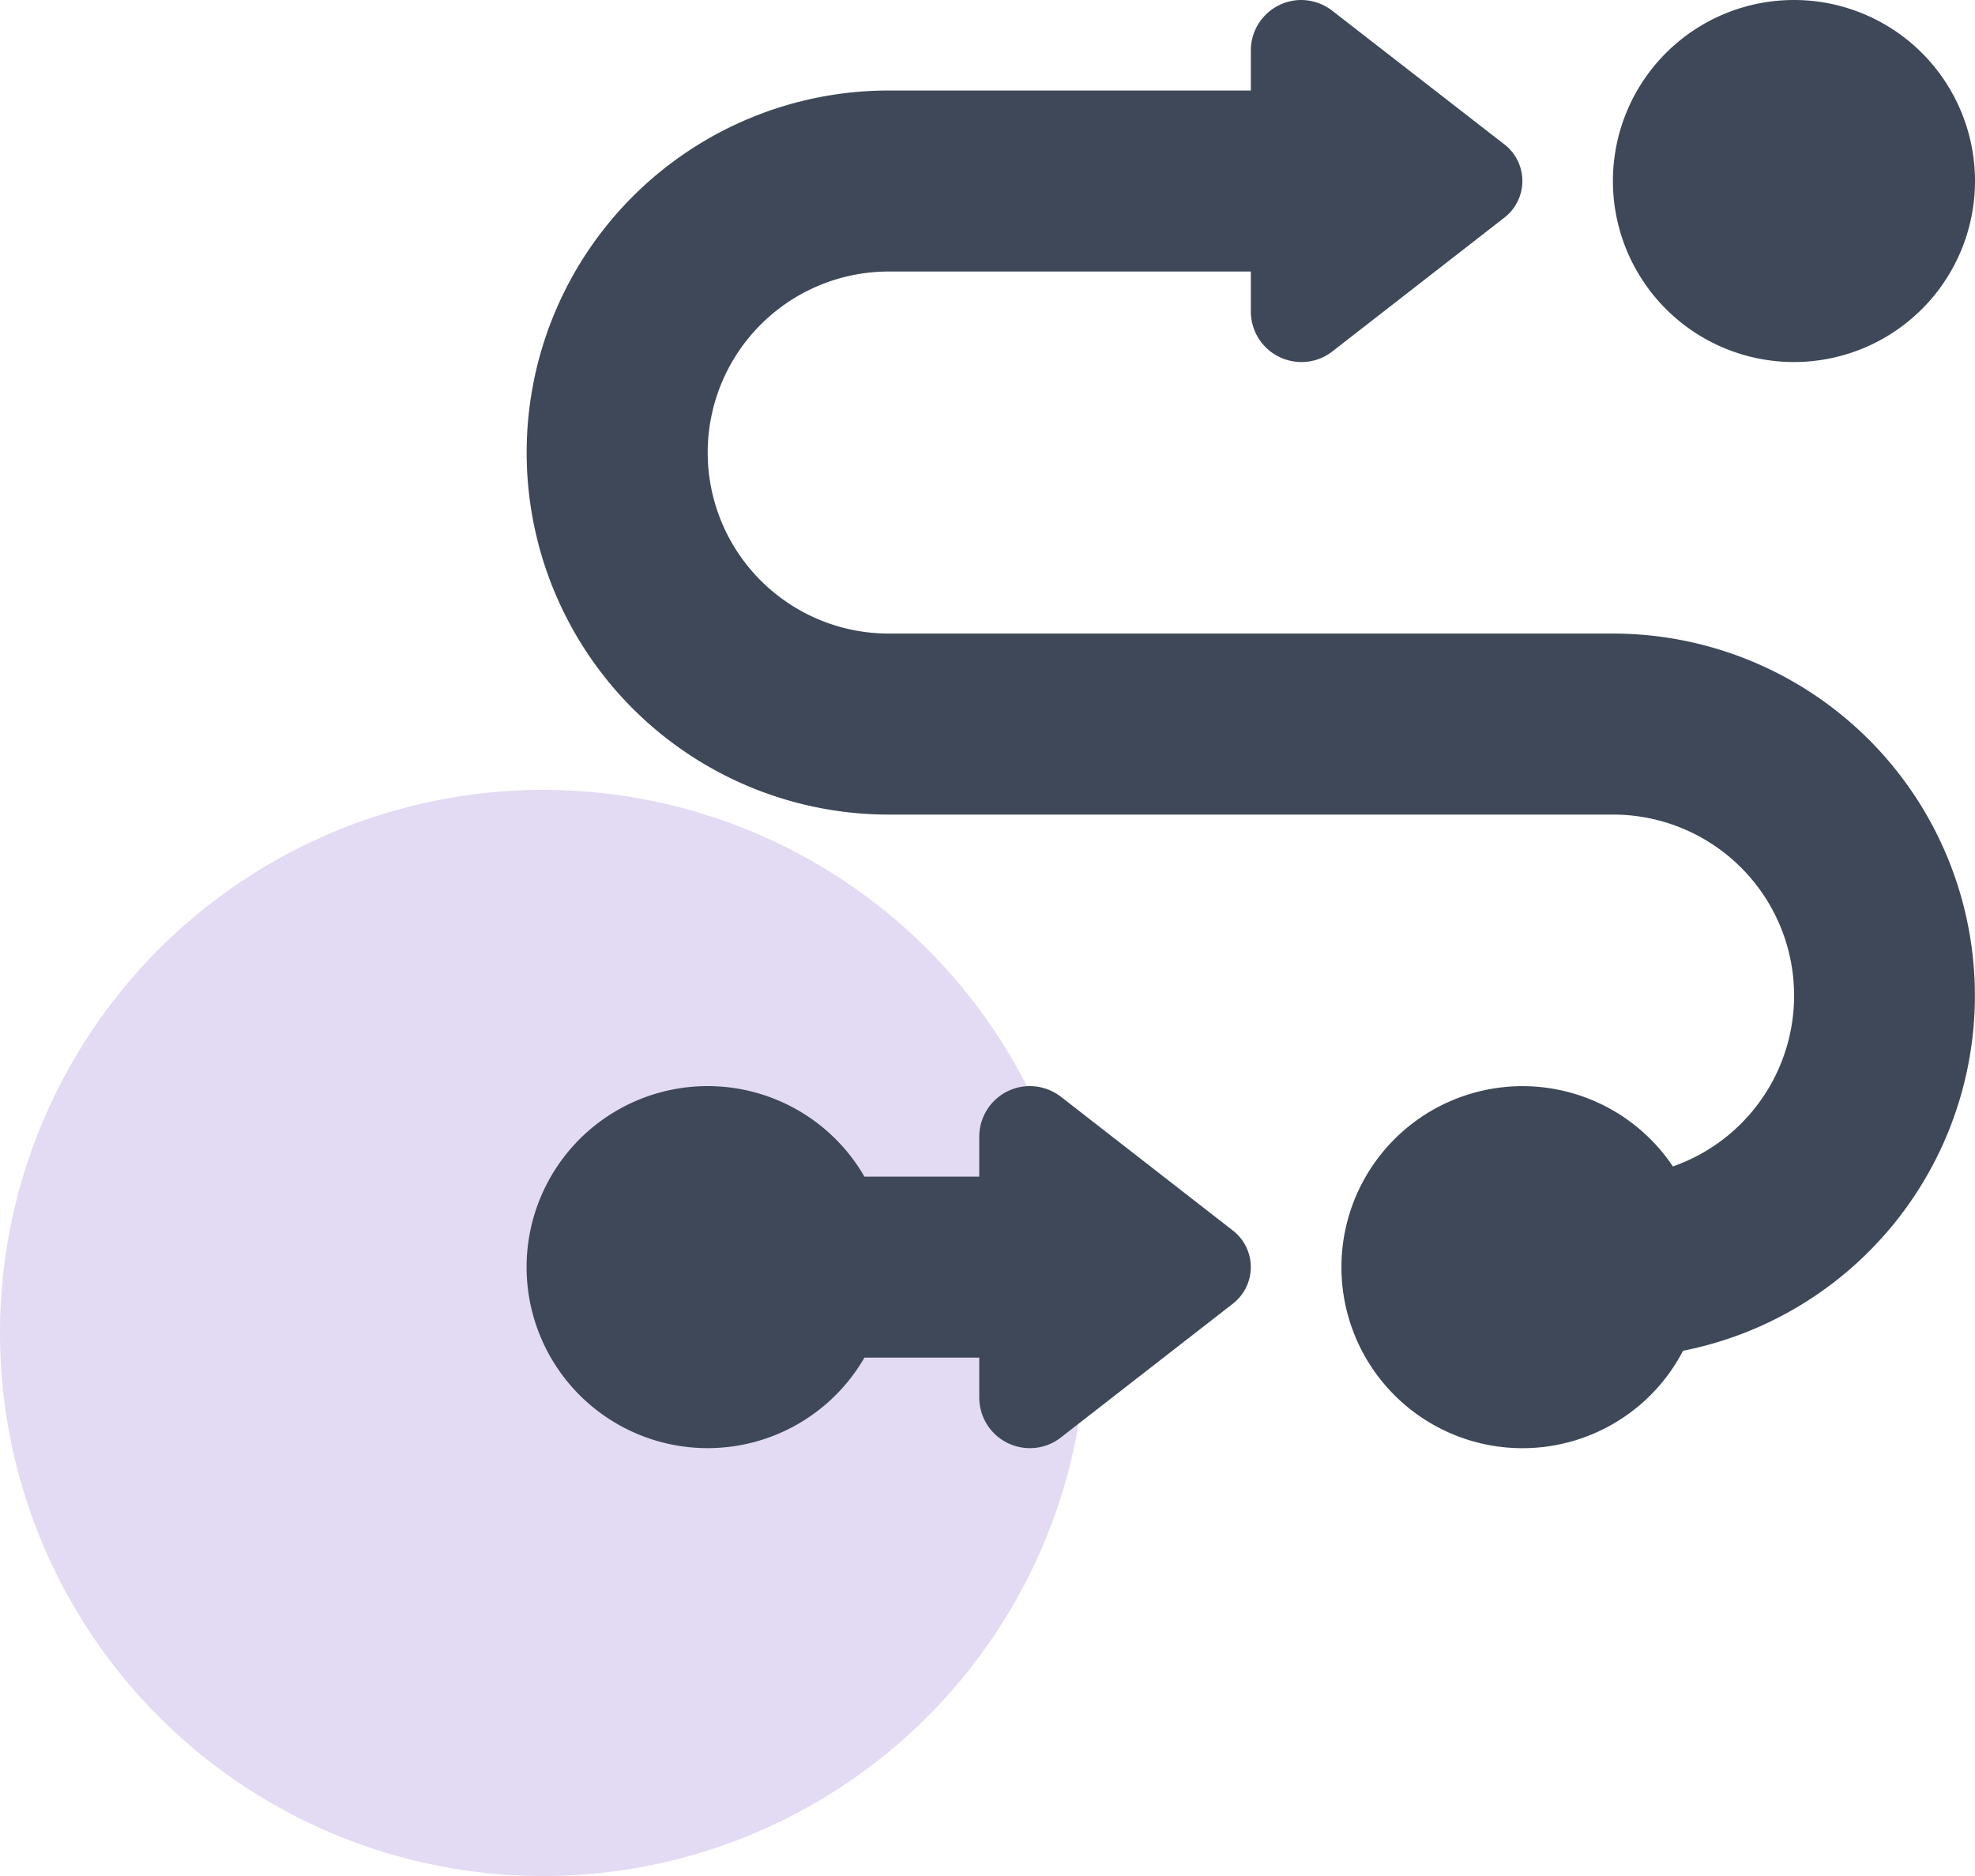
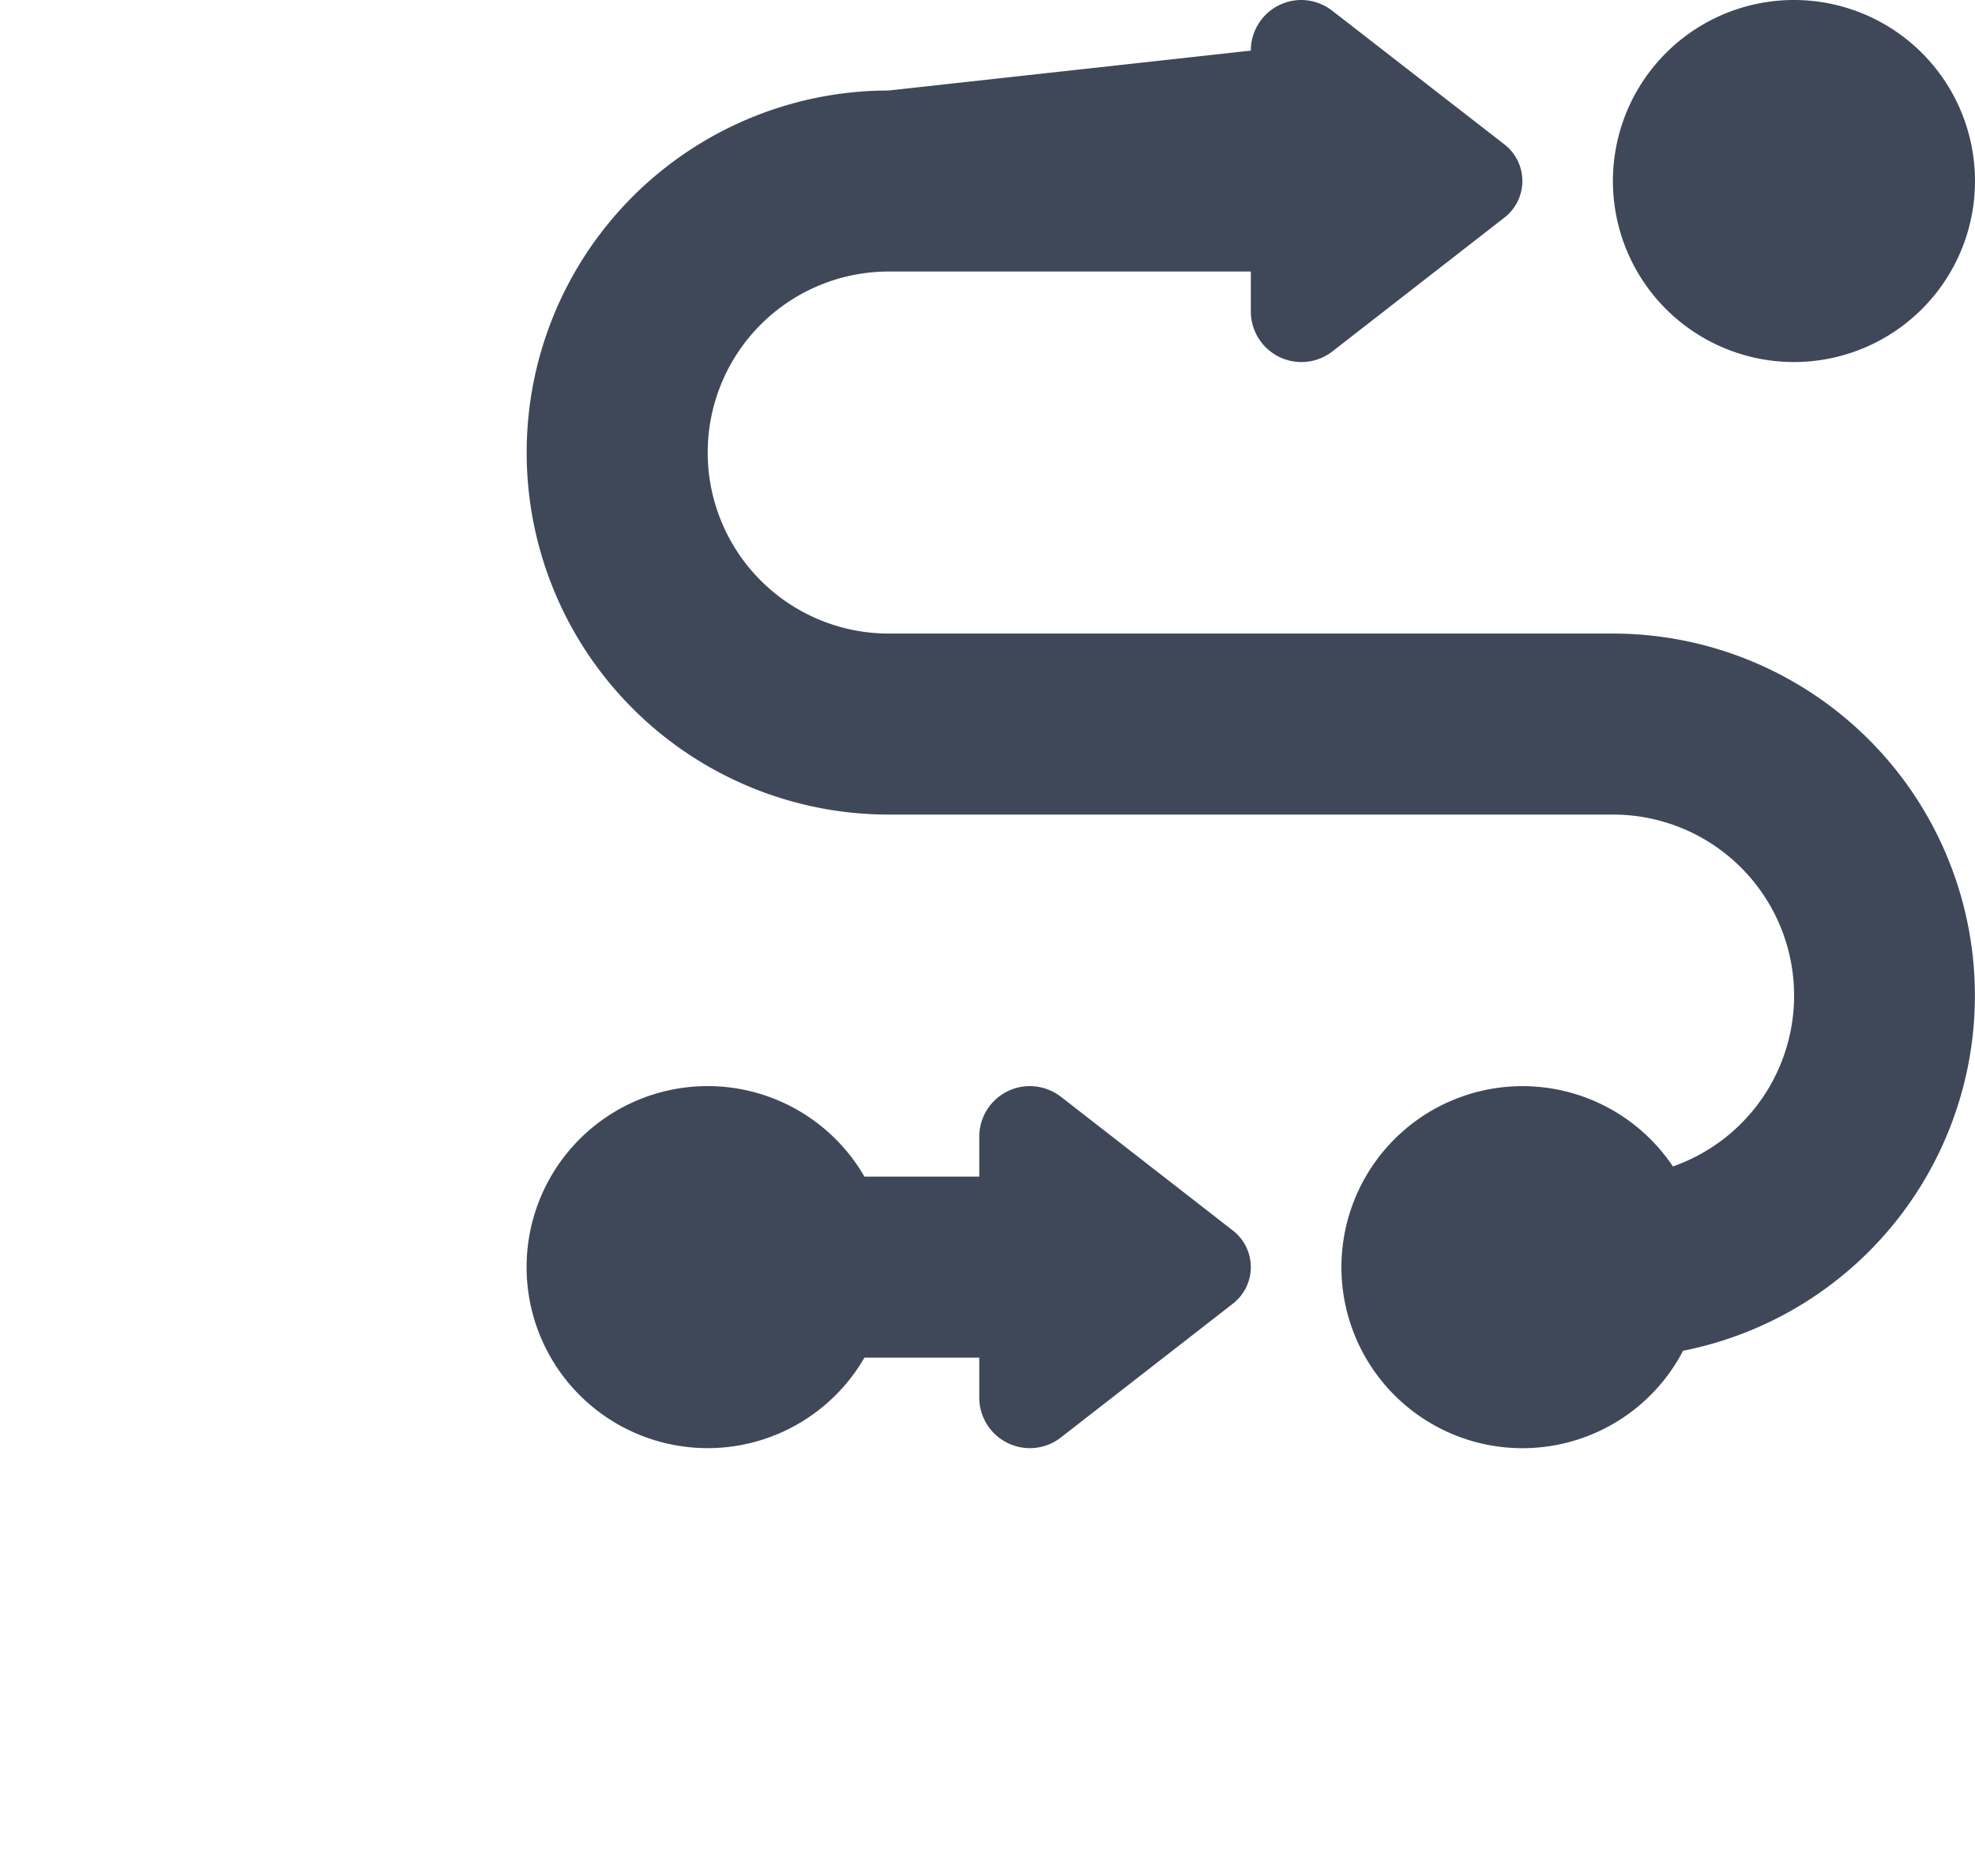
<svg xmlns="http://www.w3.org/2000/svg" width="60" height="57" viewBox="0 0 60 57">
  <g id="Group_10417" data-name="Group 10417" transform="translate(651 -1374)">
-     <circle id="Ellipse_41" data-name="Ellipse 41" cx="16.5" cy="16.5" r="16.5" transform="translate(-651 1398)" fill="#e3daf3" />
-     <path id="arrow-progress-solid" d="M38.5,11A5.5,5.5,0,1,0,33,5.5,5.5,5.5,0,0,0,38.5,11ZM11,2.75a11,11,0,0,0,0,22H33a5.5,5.5,0,0,1,1.822,10.691,5.5,5.5,0,1,0,.309,5.6A11,11,0,0,0,33,19.25H11a5.5,5.5,0,0,1,0-11H22V9.462A1.537,1.537,0,0,0,23.538,11a1.521,1.521,0,0,0,.945-.327l5.225-4.065a1.406,1.406,0,0,0,0-2.217L24.475.327A1.555,1.555,0,0,0,23.53,0,1.535,1.535,0,0,0,22,1.538V2.75Zm-.739,33a5.5,5.5,0,1,0,0,5.5H13.75v1.212A1.537,1.537,0,0,0,15.288,44a1.521,1.521,0,0,0,.945-.327l5.225-4.065a1.406,1.406,0,0,0,0-2.217l-5.225-4.065A1.555,1.555,0,0,0,15.288,33a1.537,1.537,0,0,0-1.538,1.538V35.75H10.261Z" transform="translate(-635 1374)" fill="#3e4858" />
+     <path id="arrow-progress-solid" d="M38.5,11A5.5,5.5,0,1,0,33,5.5,5.5,5.5,0,0,0,38.5,11ZM11,2.75a11,11,0,0,0,0,22H33a5.5,5.5,0,0,1,1.822,10.691,5.5,5.5,0,1,0,.309,5.6A11,11,0,0,0,33,19.25H11a5.5,5.5,0,0,1,0-11H22V9.462A1.537,1.537,0,0,0,23.538,11a1.521,1.521,0,0,0,.945-.327l5.225-4.065a1.406,1.406,0,0,0,0-2.217L24.475.327A1.555,1.555,0,0,0,23.53,0,1.535,1.535,0,0,0,22,1.538Zm-.739,33a5.5,5.5,0,1,0,0,5.5H13.75v1.212A1.537,1.537,0,0,0,15.288,44a1.521,1.521,0,0,0,.945-.327l5.225-4.065a1.406,1.406,0,0,0,0-2.217l-5.225-4.065A1.555,1.555,0,0,0,15.288,33a1.537,1.537,0,0,0-1.538,1.538V35.75H10.261Z" transform="translate(-635 1374)" fill="#3e4858" />
  </g>
</svg>